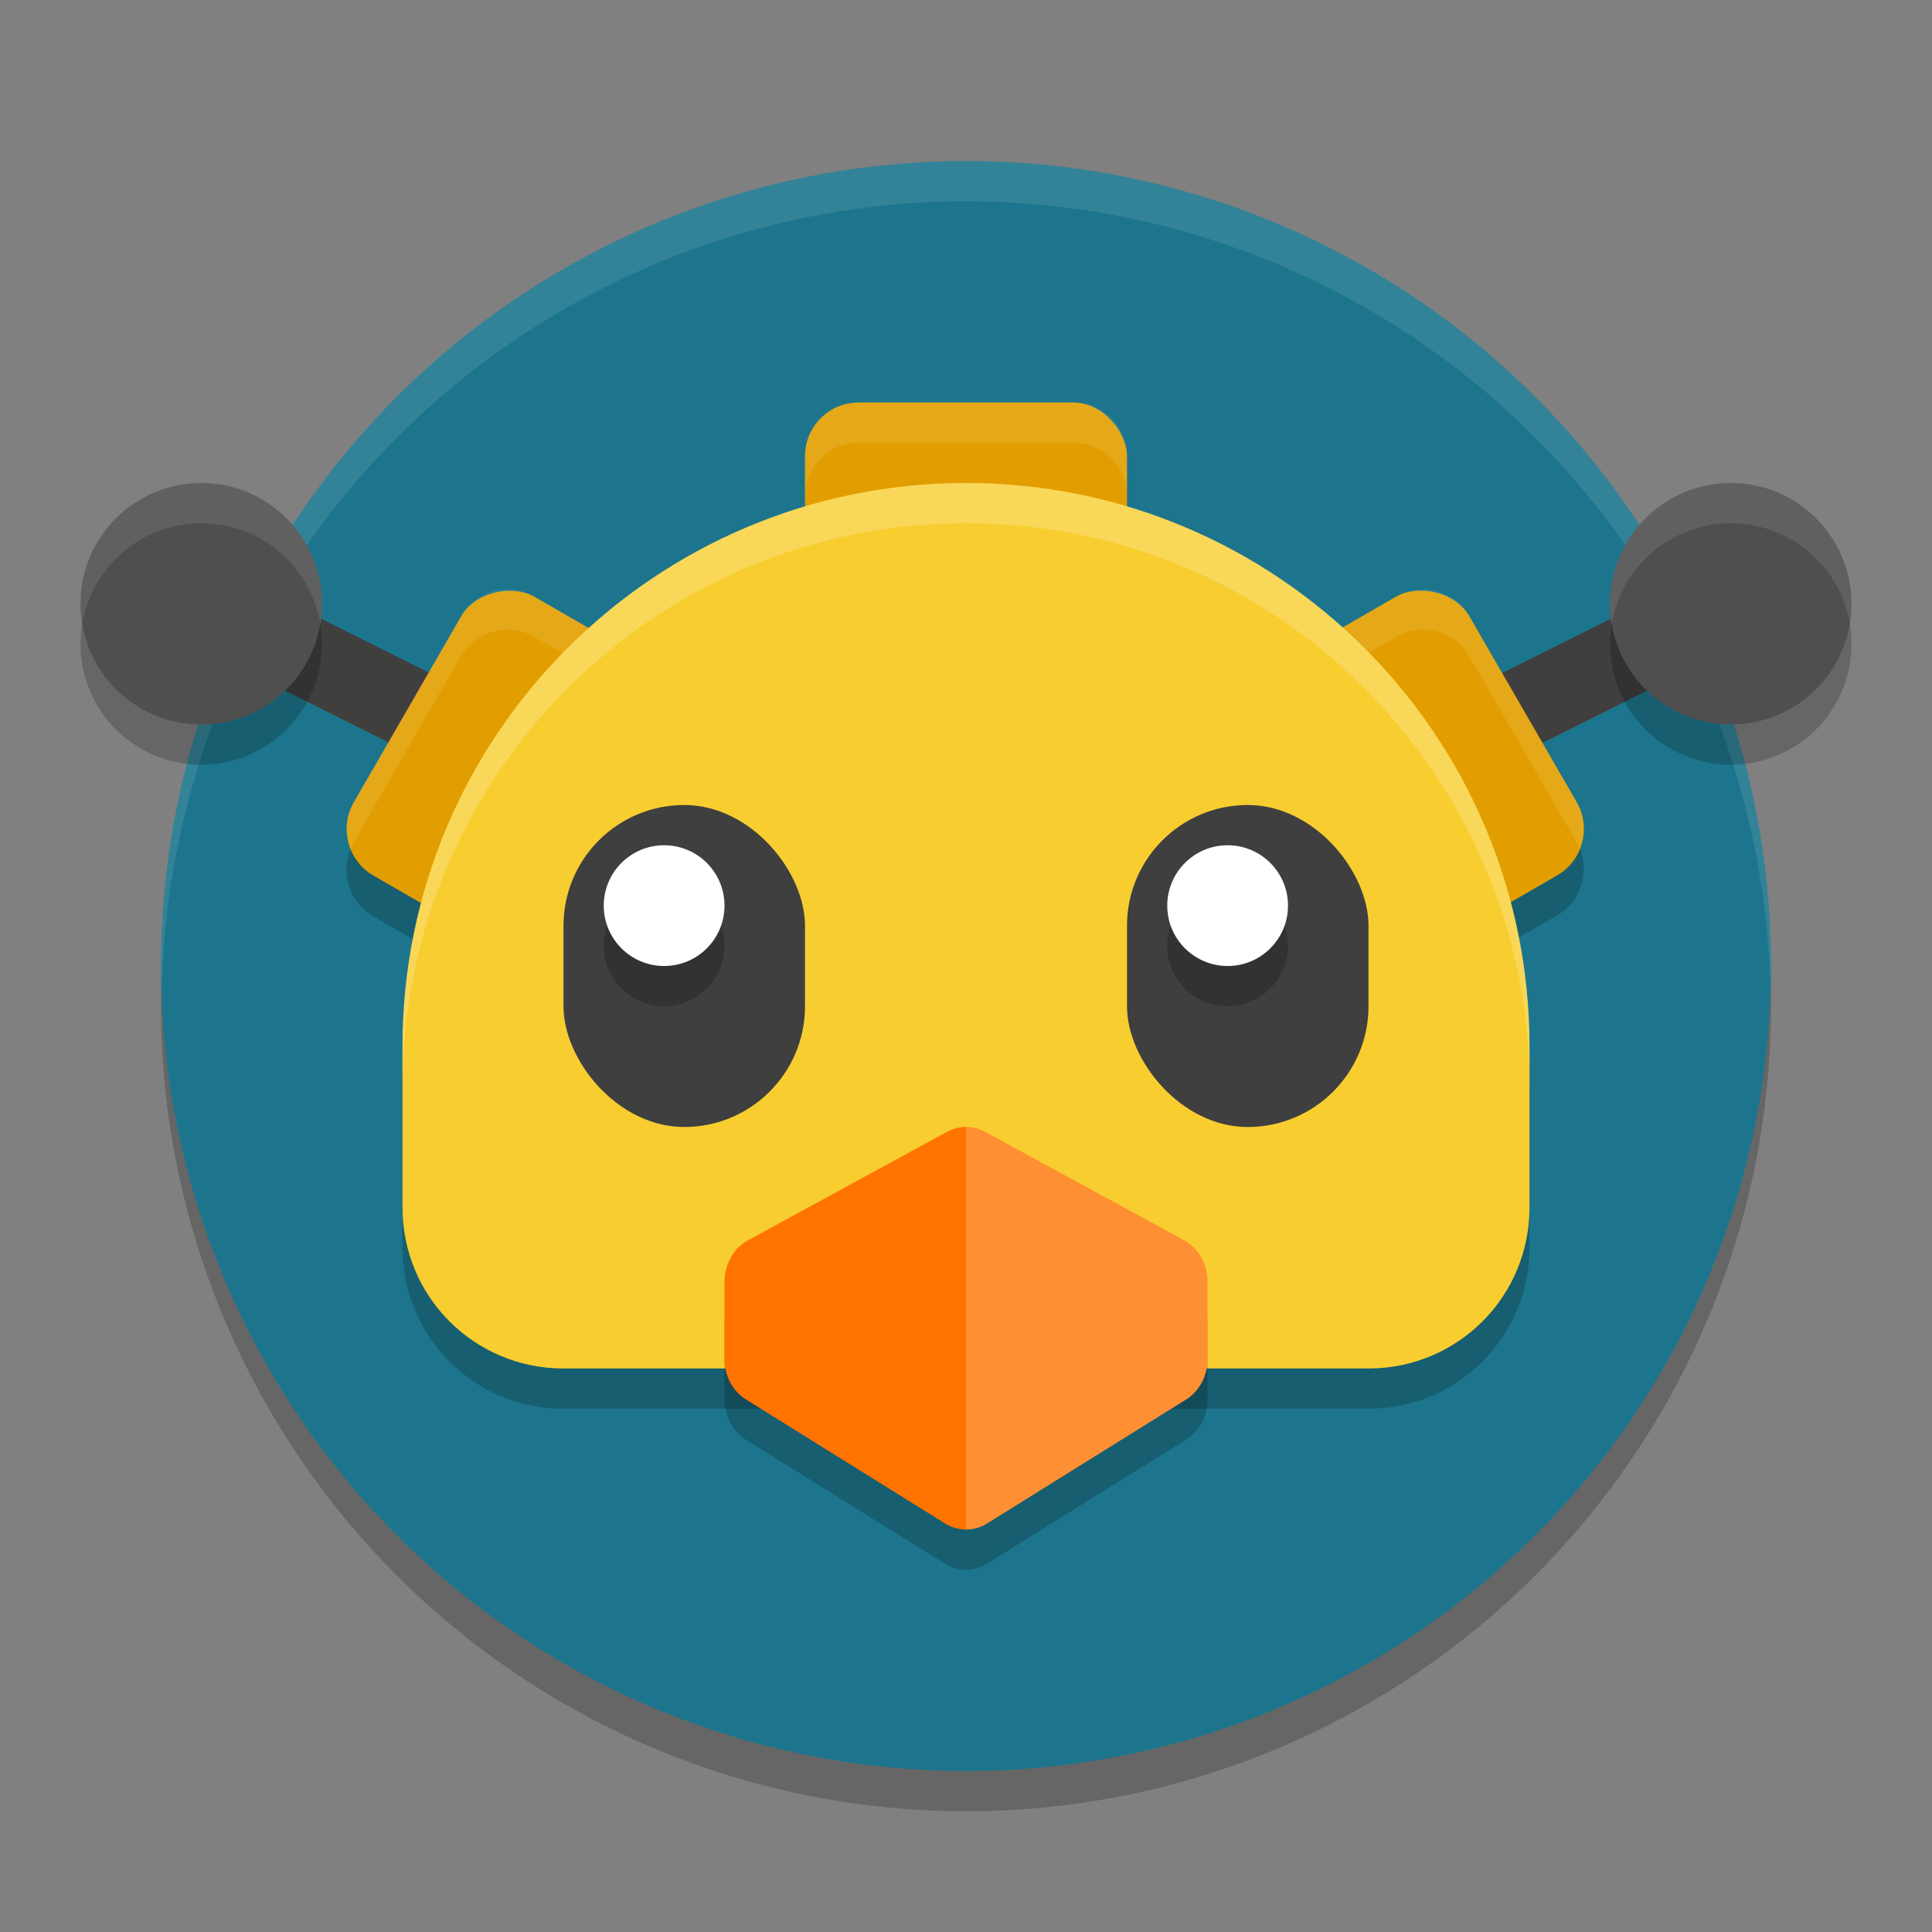
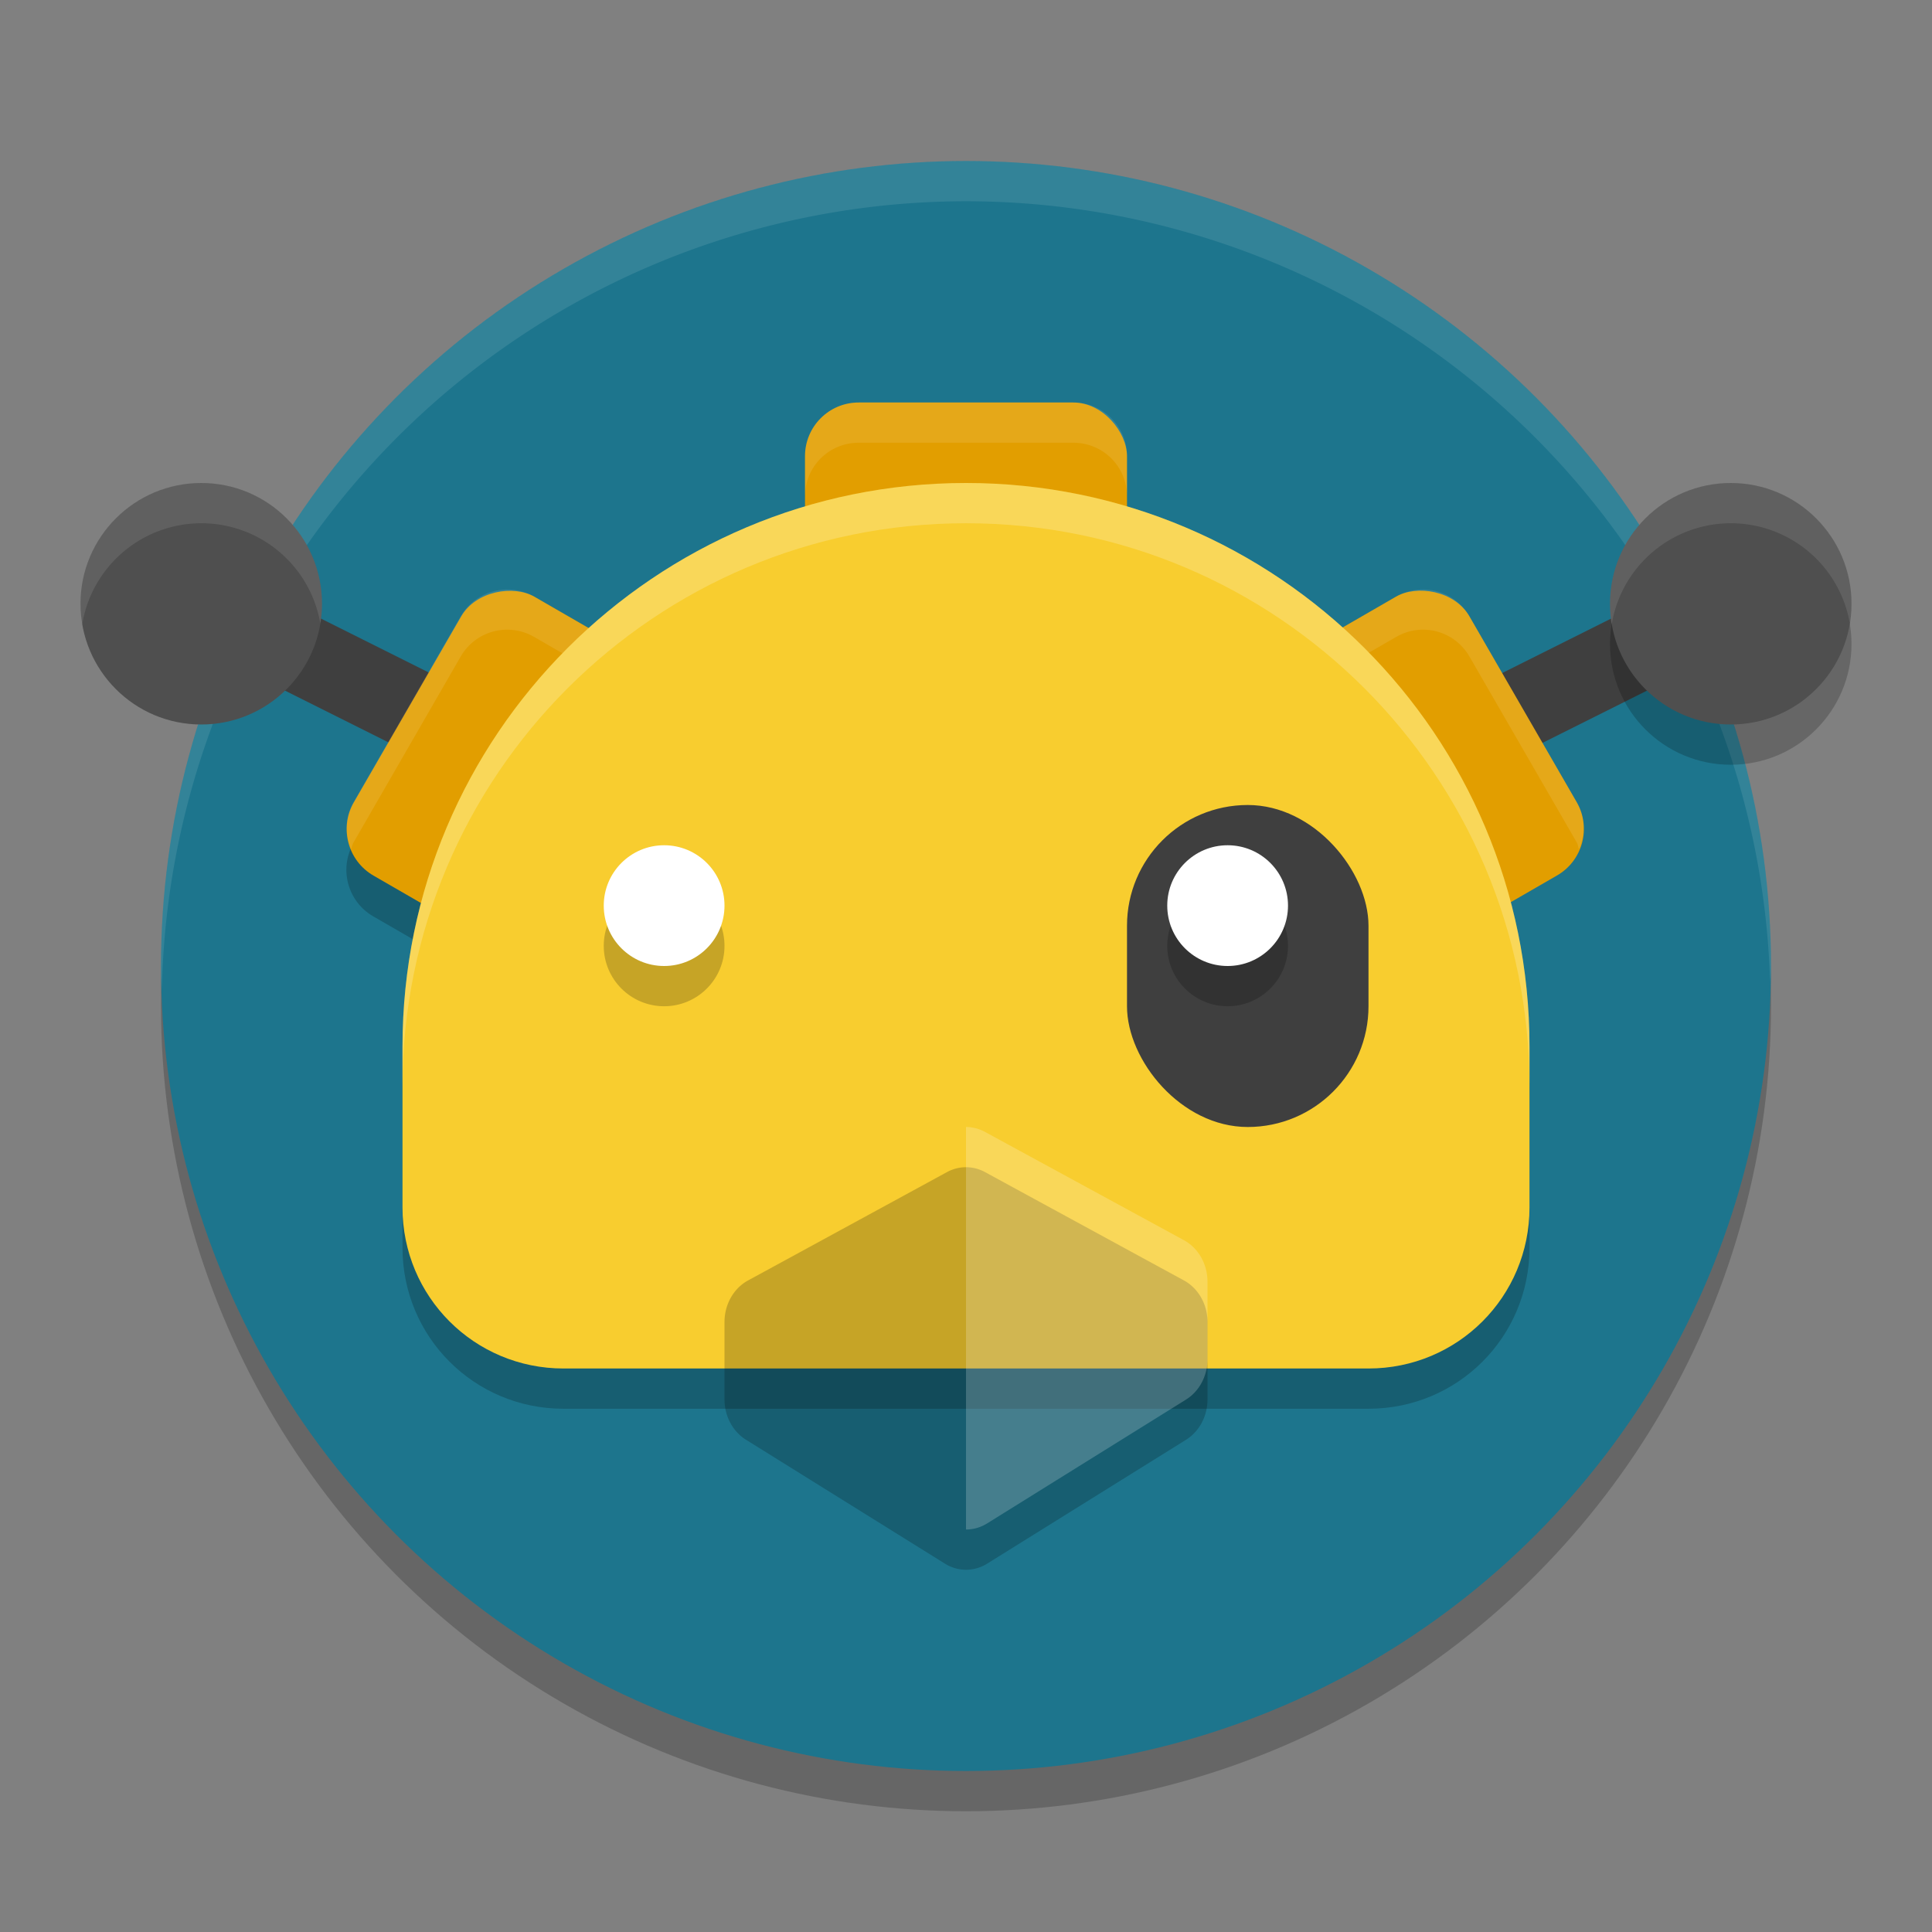
<svg xmlns="http://www.w3.org/2000/svg" width="24" height="24" version="1">
  <rect width="100%" height="100%" fill="#808080" stroke="none" />
  <circle style="opacity:0.2" cx="12" cy="12.5" r="10" />
  <circle style="fill:#1d758d" cx="12" cy="12" r="10" />
  <path style="opacity:0.1;fill:#ffffff" d="M 12,2 A 10,10 0 0 0 2,12 10,10 0 0 0 2.011,12.291 10,10 0 0 1 12,2.5 10,10 0 0 1 21.989,12.209 10,10 0 0 0 22,12 10,10 0 0 0 12,2 Z" />
  <path style="opacity:0.2" d="m 12,6.5 c -3.866,0 -7,3.134 -7,7 v 2 c 0,1.108 0.892,2 2,2 h 10 c 1.108,0 2,-0.892 2,-2 v -2 c 0,-3.866 -3.134,-7 -7,-7 z" />
  <path style="fill:none;stroke:#3f3f3f;stroke-width:1" d="M 2.5,7.5 6.5,9.5" />
  <rect style="opacity:0.2" width="4" height="4" x="-7.54" y="9.04" rx=".667" ry=".667" transform="rotate(-60)" />
  <rect style="fill:#e29e00" width="4" height="4" x="-7.1" y="8.79" rx=".667" ry=".667" transform="rotate(-60)" />
  <path style="opacity:0.1;fill:#ffffff" d="M 6.383 7.328 C 6.125 7.296 5.861 7.416 5.723 7.656 L 4.391 9.967 C 4.282 10.154 4.285 10.366 4.361 10.551 C 4.373 10.523 4.375 10.494 4.391 10.467 L 5.723 8.156 C 5.907 7.836 6.315 7.727 6.635 7.912 L 8.943 9.246 C 9.076 9.323 9.161 9.442 9.215 9.572 C 9.34 9.268 9.236 8.915 8.943 8.746 L 6.635 7.412 C 6.555 7.366 6.469 7.339 6.383 7.328 z" />
-   <rect style="opacity:0.2" width="4" height="4" x="-19.52" y="-11.73" rx=".667" ry=".667" transform="matrix(-0.5,-0.866,-0.866,0.5,0,0)" />
  <path style="fill:none;stroke:#3f3f3f;stroke-width:1" d="M 21.5,7.5 17.5,9.5" />
  <rect style="fill:#e29e00" width="4" height="4" x="-19.09" y="-11.98" rx=".667" ry=".667" transform="matrix(-0.5,-0.866,-0.866,0.5,0,0)" />
  <path style="opacity:0.1;fill:#ffffff" d="M 17.594 7.328 C 17.508 7.339 17.424 7.366 17.344 7.412 L 15.033 8.746 C 14.74 8.915 14.637 9.268 14.762 9.572 C 14.816 9.442 14.901 9.323 15.033 9.246 L 17.344 7.912 C 17.664 7.727 18.069 7.836 18.254 8.156 L 19.588 10.467 C 19.603 10.494 19.604 10.523 19.615 10.551 C 19.692 10.366 19.696 10.154 19.588 9.967 L 18.254 7.656 C 18.115 7.416 17.852 7.296 17.594 7.328 z" />
  <rect style="fill:#e29e00" width="4" height="4" x="10" y="5" rx=".667" ry=".667" />
-   <circle style="opacity:0.2" cx="2.5" cy="8" r="1.5" />
  <circle style="fill:#4f4f4f" cx="2.5" cy="7.5" r="1.5" />
  <circle style="opacity:0.2" cx="21.5" cy="8" r="1.5" />
  <circle style="fill:#4f4f4f" cx="21.5" cy="7.5" r="1.5" />
  <path style="fill:#f8cd2f" d="m 12,6 c -3.866,0 -7,3.134 -7,7 v 2 c 0,1.108 0.892,2 2,2 h 10 c 1.108,0 2,-0.892 2,-2 v -2 c 0,-3.866 -3.134,-7 -7,-7 z" />
-   <rect style="fill:#3f3f3f" width="3" height="4" x="7" y="10" rx="1.5" ry="1.5" />
  <rect style="fill:#3f3f3f" width="3" height="4" x="14" y="10" rx="1.5" ry="1.5" />
  <path style="opacity:0.2" d="m 11.981,14.5 a 0.529,0.577 0 0 0 -0.217,0.06 l -2.471,1.346 a 0.529,0.577 0 0 0 -0.293,0.516 V 17.384 a 0.529,0.577 0 0 0 0.267,0.501 l 2.471,1.539 a 0.529,0.577 0 0 0 0.525,0 l 2.471,-1.539 A 0.529,0.577 0 0 0 15,17.384 v -0.962 a 0.529,0.577 0 0 0 -0.293,-0.516 l -2.471,-1.346 a 0.529,0.577 0 0 0 -0.256,-0.06 z" />
-   <path style="fill:#ff7300" d="m 11.981,14 a 0.529,0.577 0 0 0 -0.217,0.06 L 9.293,15.407 A 0.529,0.577 0 0 0 9,15.923 V 16.884 a 0.529,0.577 0 0 0 0.267,0.501 l 2.471,1.539 a 0.529,0.577 0 0 0 0.525,0 l 2.471,-1.539 A 0.529,0.577 0 0 0 15,16.884 v -0.962 a 0.529,0.577 0 0 0 -0.293,-0.516 l -2.471,-1.346 a 0.529,0.577 0 0 0 -0.256,-0.06 z" />
  <path style="opacity:0.2;fill:#ffffff" d="m 12,14 v 5 a 0.529,0.577 0 0 0 0.263,-0.076 l 2.47,-1.538 A 0.529,0.577 0 0 0 15,16.885 V 15.923 A 0.529,0.577 0 0 0 14.707,15.406 L 12.236,14.061 A 0.529,0.577 0 0 0 12,14 Z" />
  <circle style="opacity:0.2" cx="8.25" cy="11.75" r=".75" />
  <circle style="fill:#ffffff" cx="8.25" cy="11.25" r=".75" />
  <circle style="opacity:0.2" cx="15.25" cy="11.75" r=".75" />
  <circle style="fill:#ffffff" cx="15.25" cy="11.25" r=".75" />
  <path style="opacity:0.1;fill:#ffffff" d="M 2.5,6 A 1.5,1.5 0 0 0 1,7.5 1.5,1.5 0 0 0 1.021,7.757 1.5,1.5 0 0 1 2.5,6.5 1.5,1.5 0 0 1 3.979,7.743 1.5,1.5 0 0 0 4,7.5 1.5,1.5 0 0 0 2.5,6 Z" />
  <path style="opacity:0.1;fill:#ffffff" d="M 21.5,6 A 1.5,1.5 0 0 0 20,7.5 1.5,1.5 0 0 0 20.021,7.757 1.5,1.5 0 0 1 21.5,6.5 1.5,1.5 0 0 1 22.979,7.743 1.5,1.5 0 0 0 23,7.5 1.5,1.5 0 0 0 21.5,6 Z" />
  <path style="opacity:0.2;fill:#ffffff" d="m 12,6 c -3.866,0 -7,3.134 -7,7 v 0.5 c 0,-3.866 3.134,-7 7,-7 3.866,0 7,3.134 7,7 v -0.5 c 0,-3.866 -3.134,-7 -7,-7 z" />
  <path style="opacity:0.1;fill:#ffffff" d="M 10.666 5 C 10.297 5 10 5.297 10 5.666 L 10 6.166 C 10 5.797 10.297 5.5 10.666 5.5 L 13.334 5.5 C 13.703 5.5 14 5.797 14 6.166 L 14 5.666 C 14 5.297 13.703 5 13.334 5 L 10.666 5 z" />
</svg>